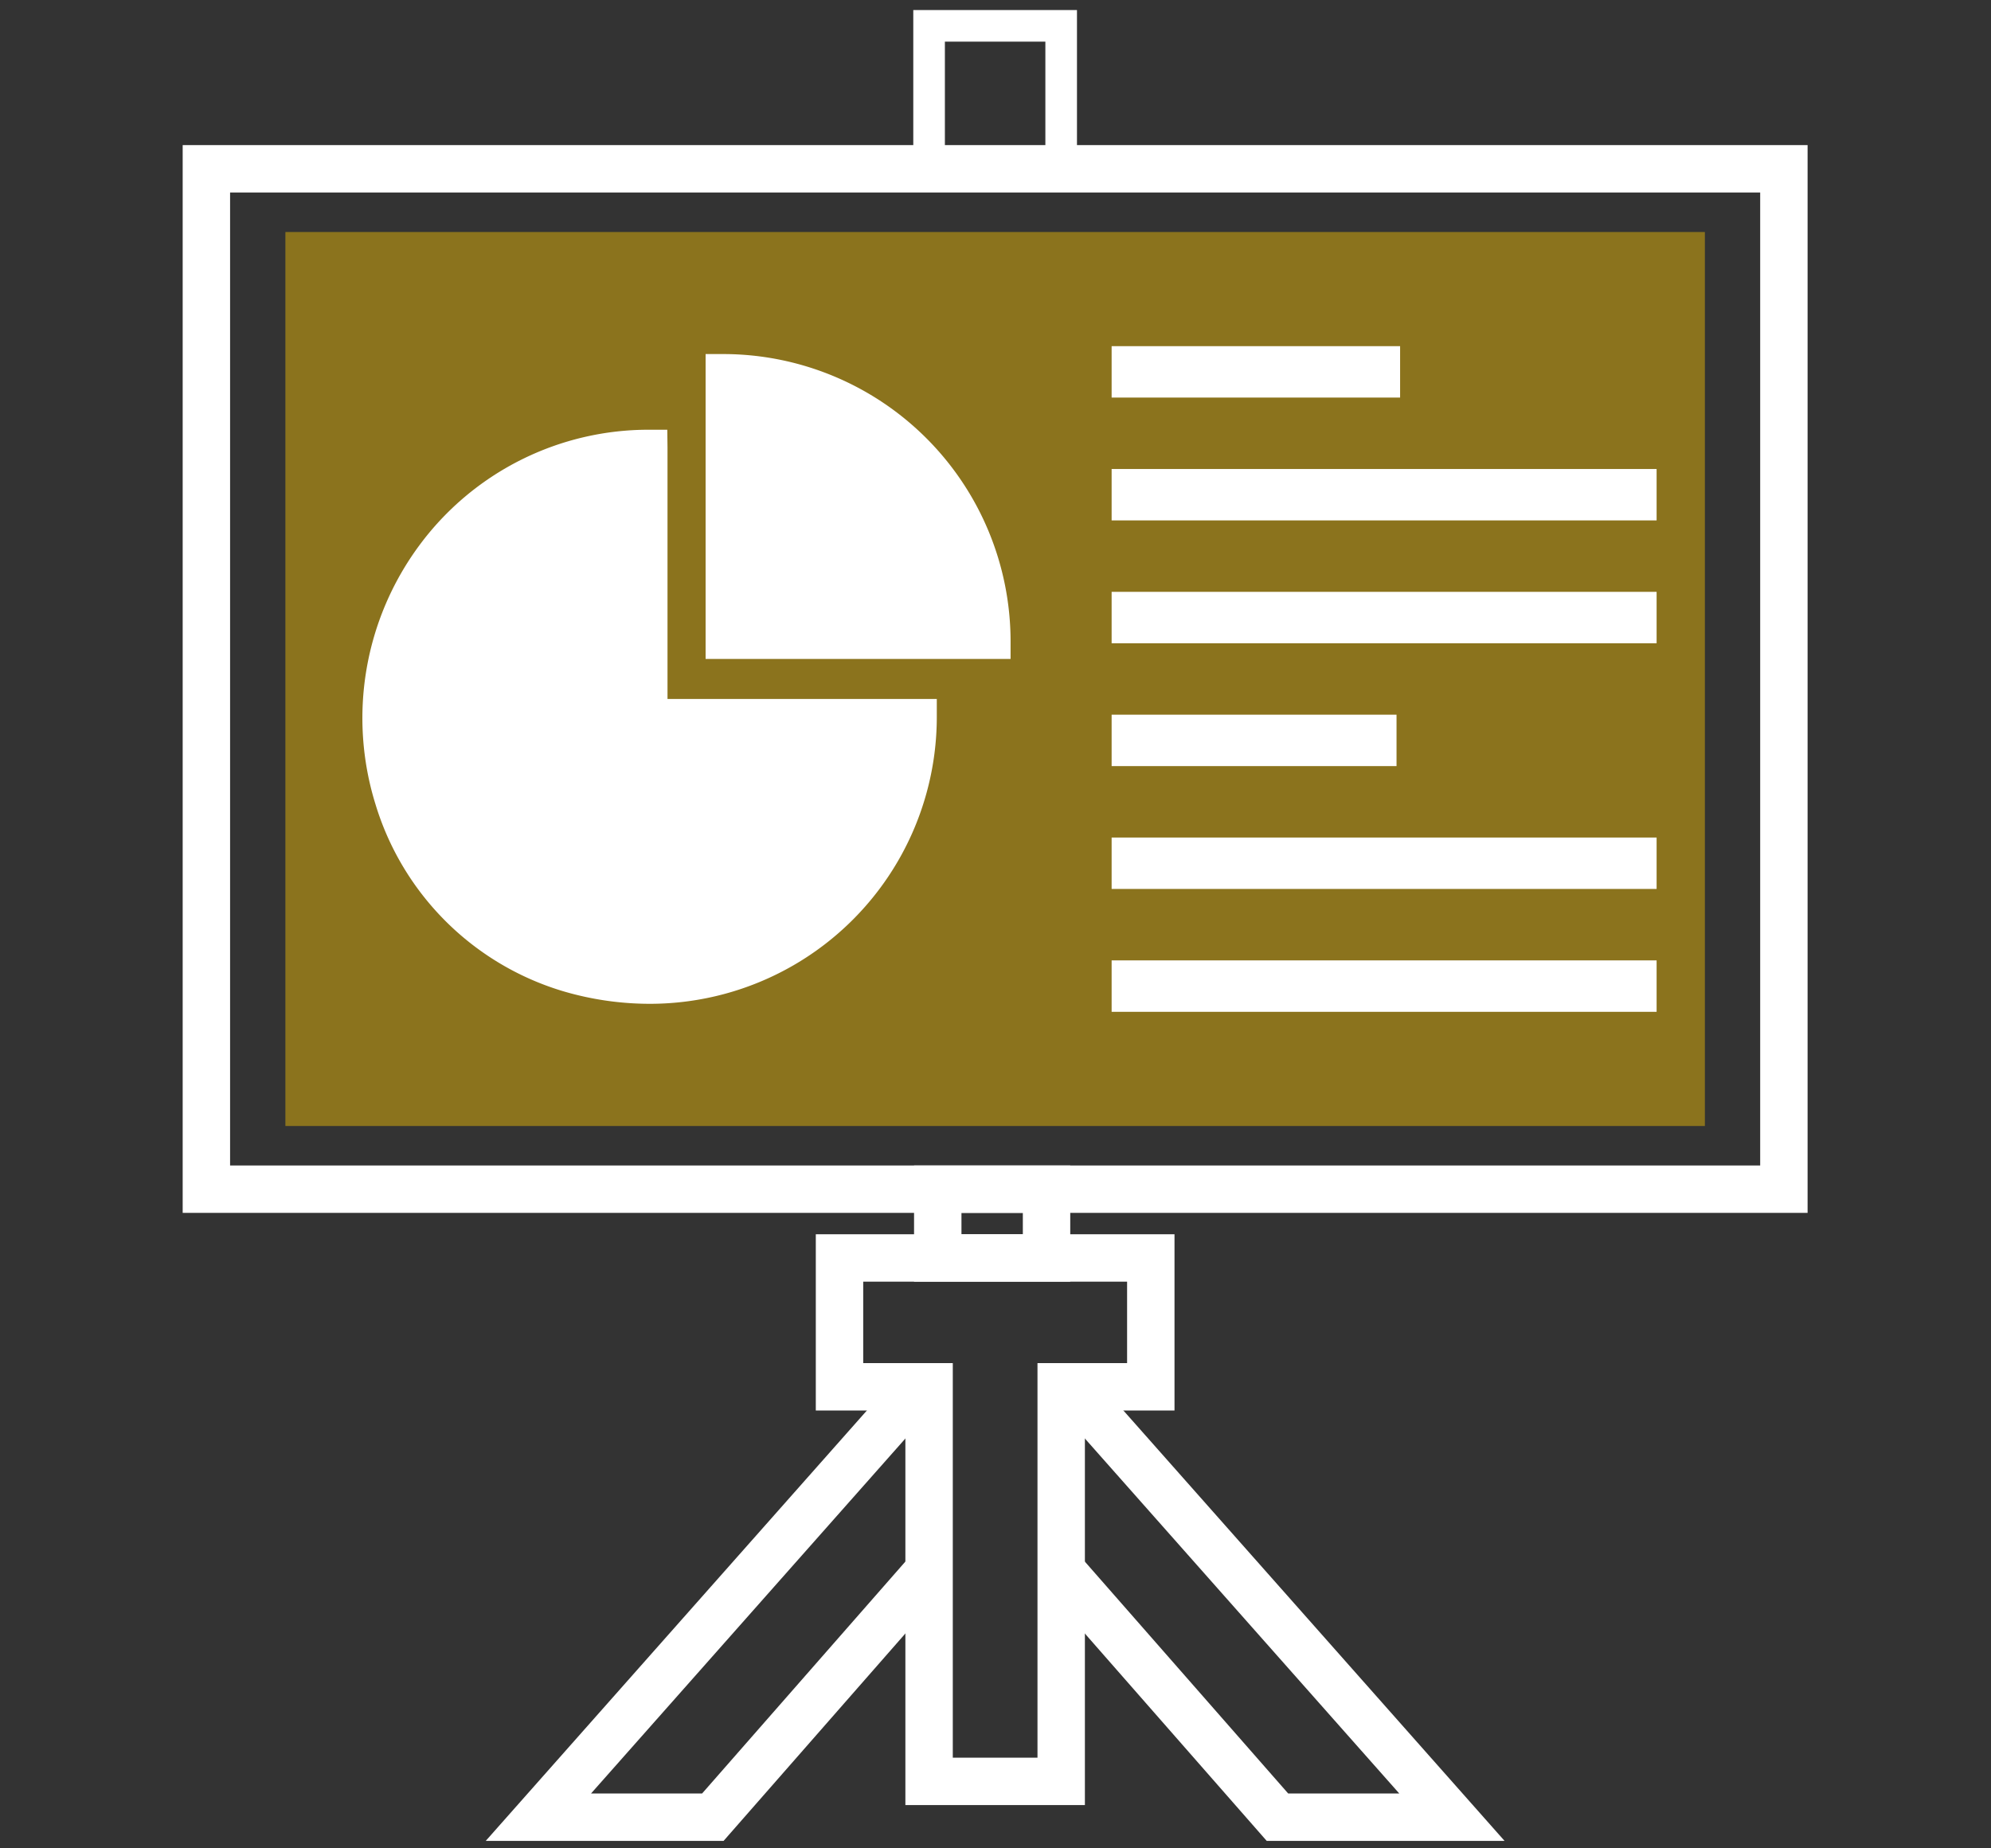
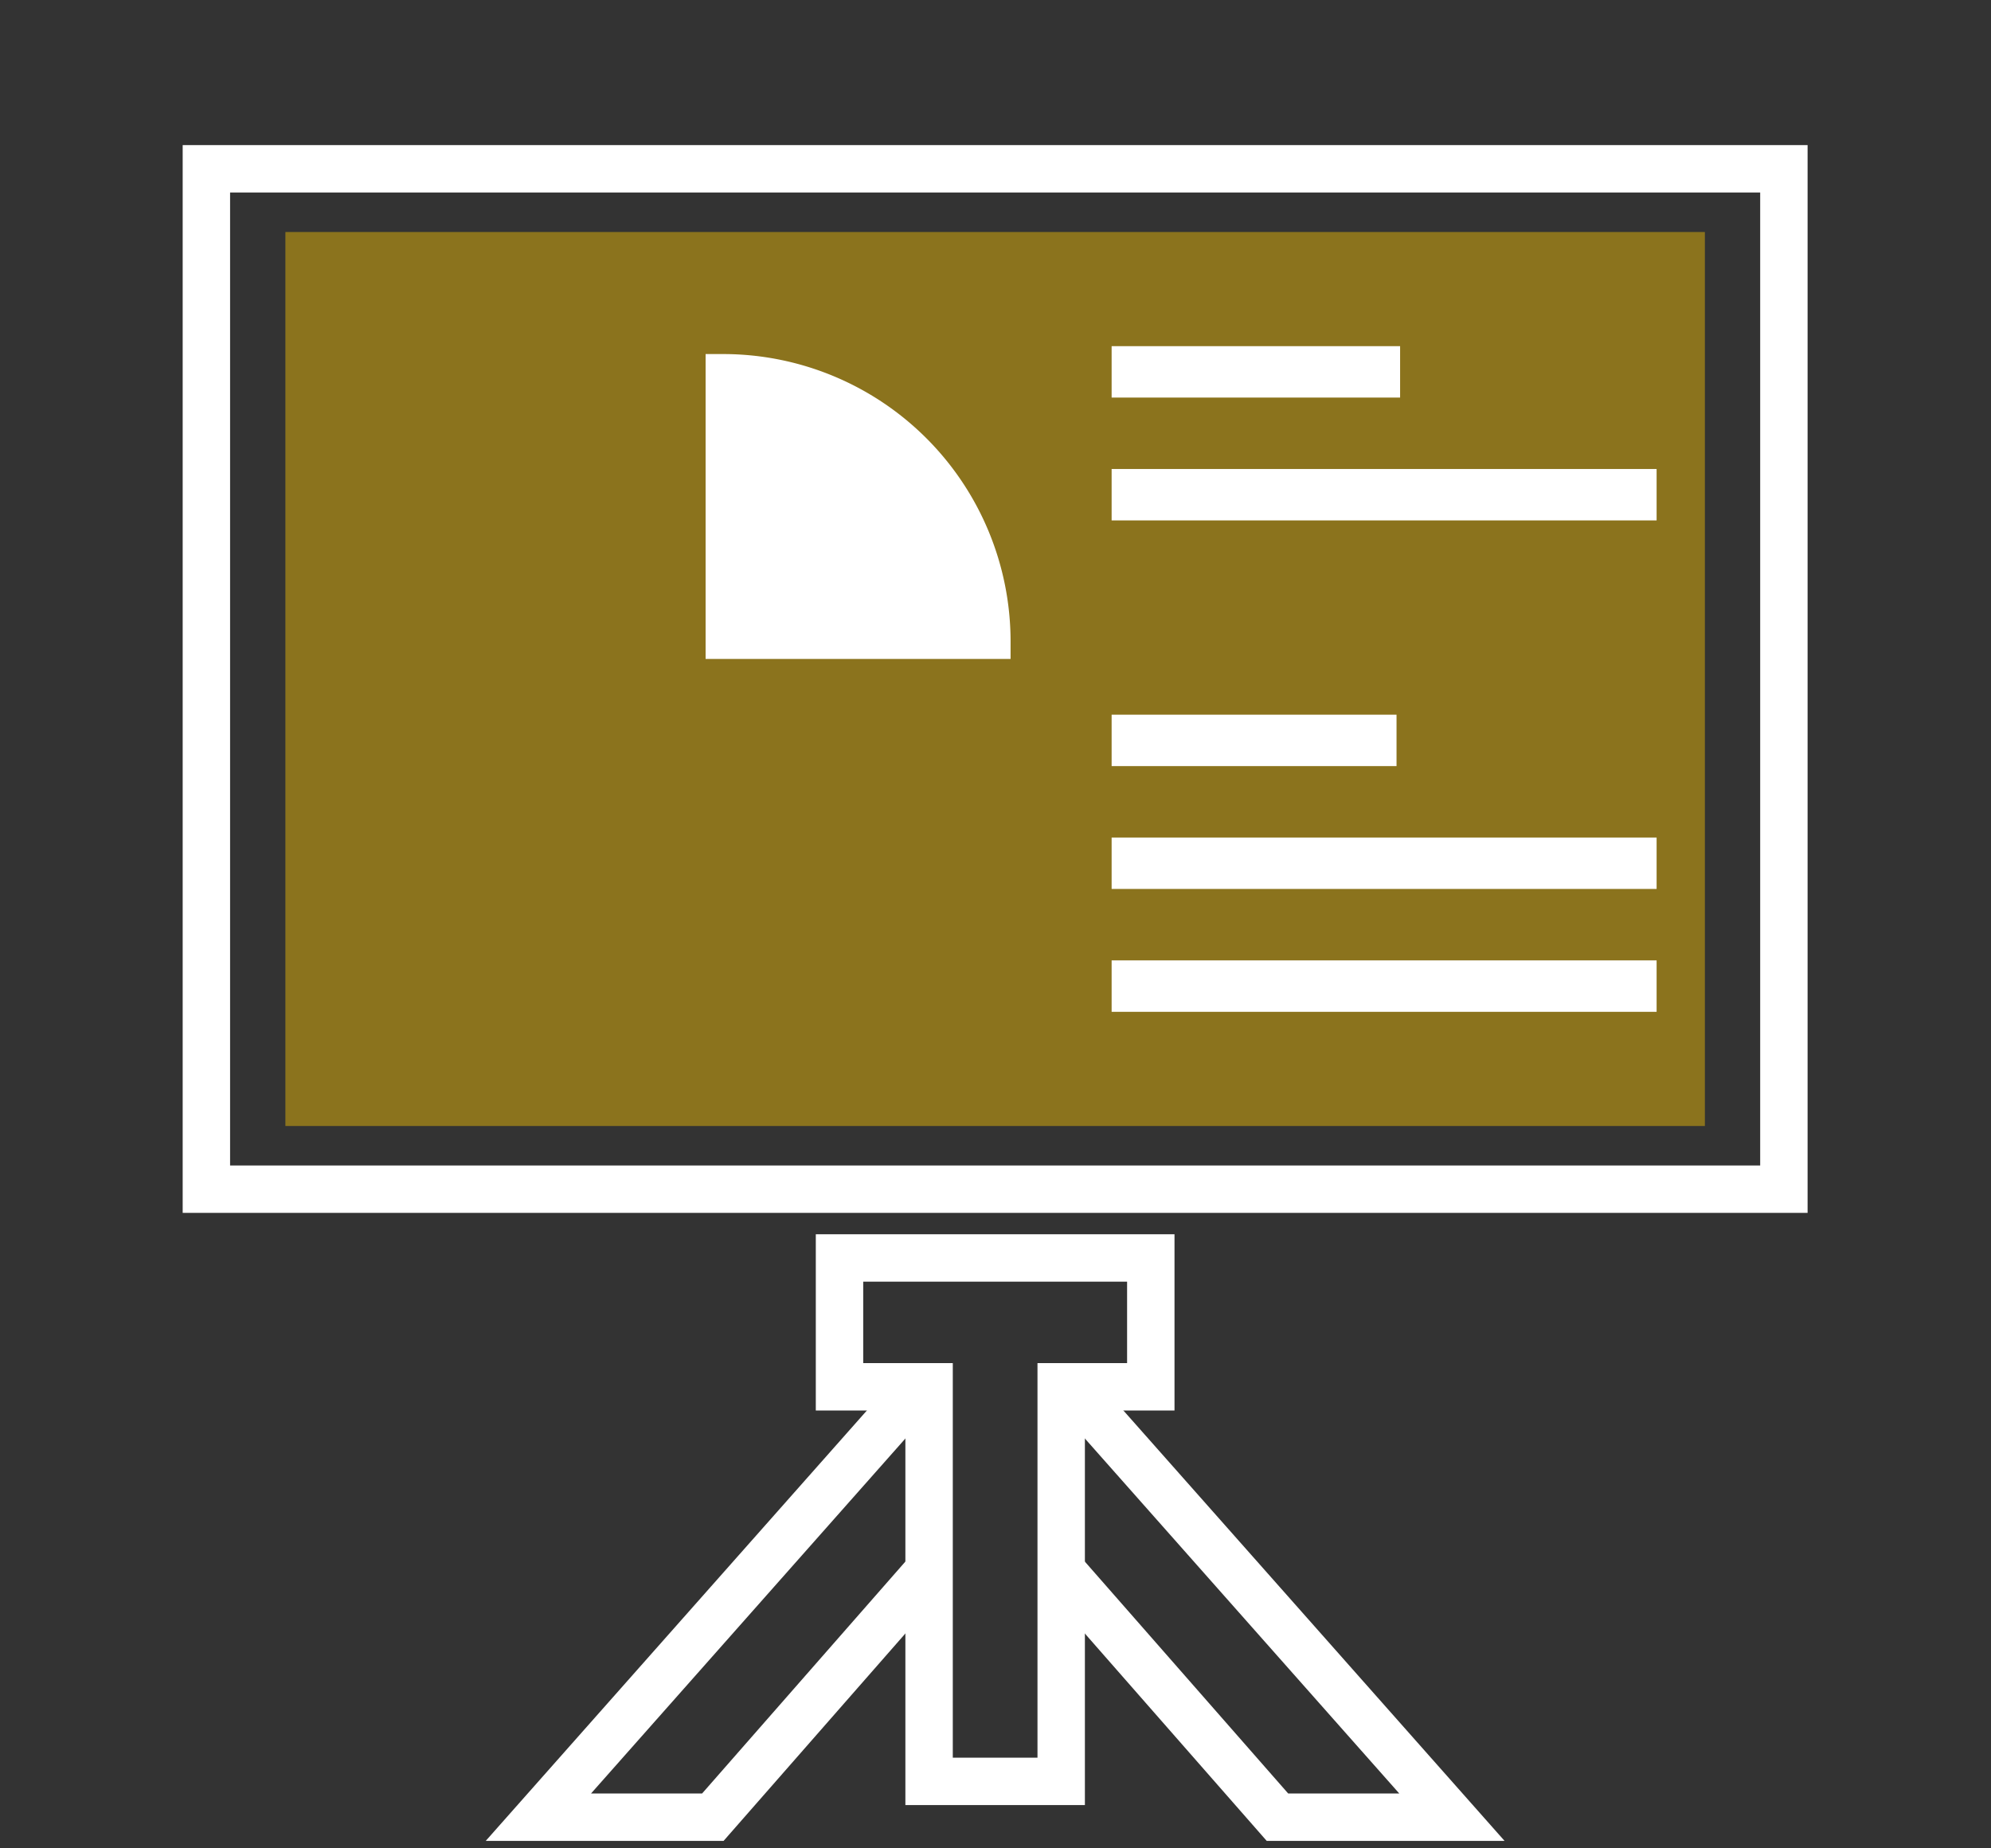
<svg xmlns="http://www.w3.org/2000/svg" width="126" height="117" viewBox="0 0 126 117">
  <rect x="0" y="0" width="126" height="117" fill="#333333" stroke="none" />
  <g data-name="그룹 1734">
    <g data-name="그룹 1729">
-       <path data-name="사각형 2601" transform="translate(59.346 75.274)" style="stroke-width:3px;stroke-miterlimit:10;stroke:#fff;fill:none" d="M0 0h6.884v4.354H0z" />
      <path data-name="패스 20479" d="M86.119 172.513h-8.36v-24.976H72.09v-8.156h19.7v8.156h-5.671z" transform="translate(-18.962 -59.752)" style="stroke-width:3px;stroke-miterlimit:10;stroke:#fff;fill:none" />
      <g data-name="그룹 1728">
        <g data-name="그룹 1777">
          <path data-name="사각형 2643" transform="translate(18.061 14.685)" style="fill:rgba(255,201,0,.43)" d="M0 0h89.832v56.59H0z" />
          <path data-name="패스 20480" d="M62.391 153.866 38.28 181.1h11.04L63 165.489" transform="translate(-4.207 -66.073)" style="stroke-width:3px;stroke-miterlimit:10;stroke:#fff;fill:none" />
          <path data-name="패스 20481" d="m96.981 165.49 13.685 15.61h11.041l-24.113-27.234" transform="translate(-29.824 -66.073)" style="stroke-width:3px;stroke-miterlimit:10;stroke:#fff;fill:none" />
-           <path data-name="사각형 2602" transform="translate(58.797 1.636)" style="stroke-width:2px;stroke-miterlimit:10;stroke:#fff;fill:none" d="M0 0h8.359v9.049H0z" />
          <path data-name="사각형 2603" transform="translate(13.061 10.685)" style="stroke-width:3px;stroke-miterlimit:10;stroke:#fff;fill:none" d="M0 0h99.832v64.59H0z" />
-           <path data-name="패스 20482" d="M36.7 82.7a19.382 19.382 0 0 1-5.519-.812 17.716 17.716 0 0 1-11.826-11.823 18.383 18.383 0 0 1 2.776-16.384 18.028 18.028 0 0 1 14.564-7.32h1.128l.014 1.141v15.9h17.042v1.129A18.159 18.159 0 0 1 36.7 82.7" transform="translate(4.406 -19.159)" style="fill:#fff" />
          <path data-name="패스 20483" d="M76.355 57.162h-19.3v-19.3h1.127a18.193 18.193 0 0 1 18.173 18.172z" transform="translate(-12.401 -15.45)" style="fill:#fff" />
          <path data-name="사각형 2604" transform="translate(70.849 22.412)" style="fill:#fff;stroke:#fff" d="M0 0h17.256v2.254H0z" />
          <path data-name="사각형 2605" transform="translate(70.849 30.188)" style="fill:#fff;stroke:#fff" d="M0 0h33.489v2.254H0z" />
-           <path data-name="사각형 2606" transform="translate(70.849 37.964)" style="fill:#fff;stroke:#fff" d="M0 0h33.489v2.254H0z" />
          <path data-name="사각형 2607" transform="translate(70.849 45.74)" style="fill:#fff;stroke:#fff" d="M0 0h17.03v2.254H0z" />
          <path data-name="사각형 2608" transform="translate(70.849 53.516)" style="fill:#fff;stroke:#fff" d="M0 0h33.489v2.254H0z" />
          <path data-name="사각형 2609" transform="translate(70.849 61.293)" style="fill:#fff;stroke:#fff" d="M0 0h33.489v2.254H0z" />
        </g>
      </g>
    </g>
    <path data-name="사각형 2620" style="fill:none" d="M0 0h126v117H0z" />
  </g>
</svg>